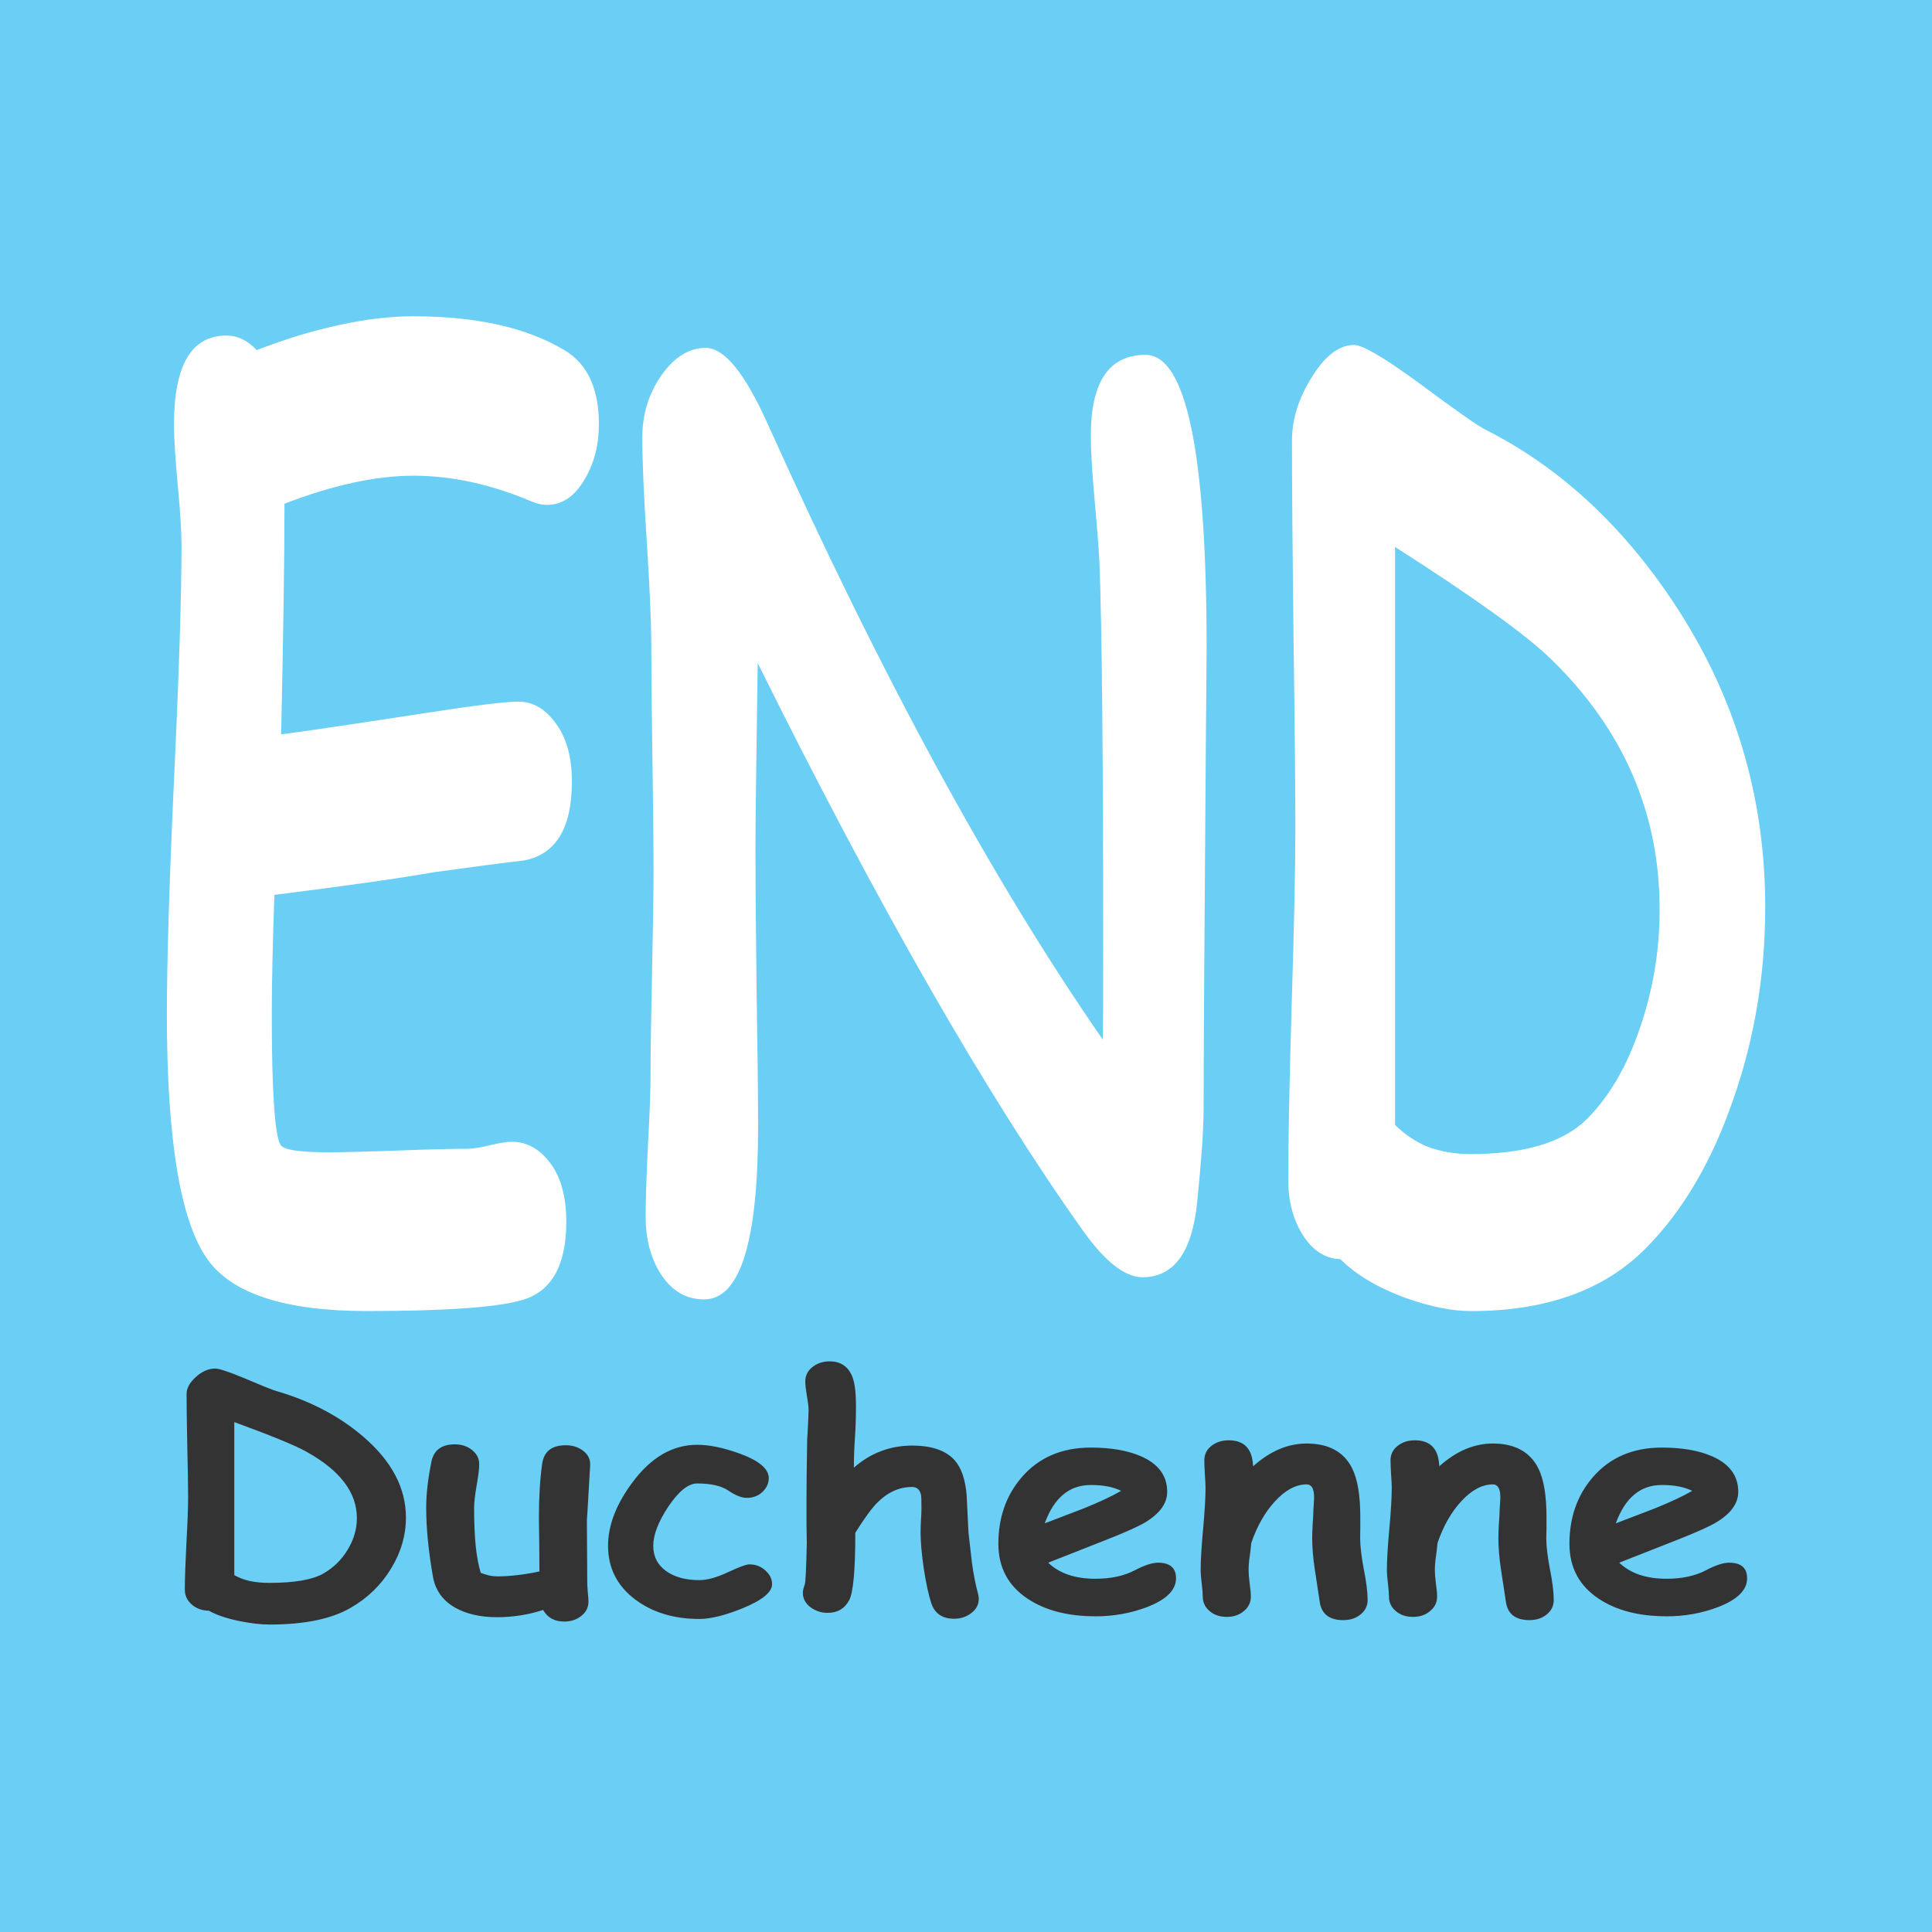
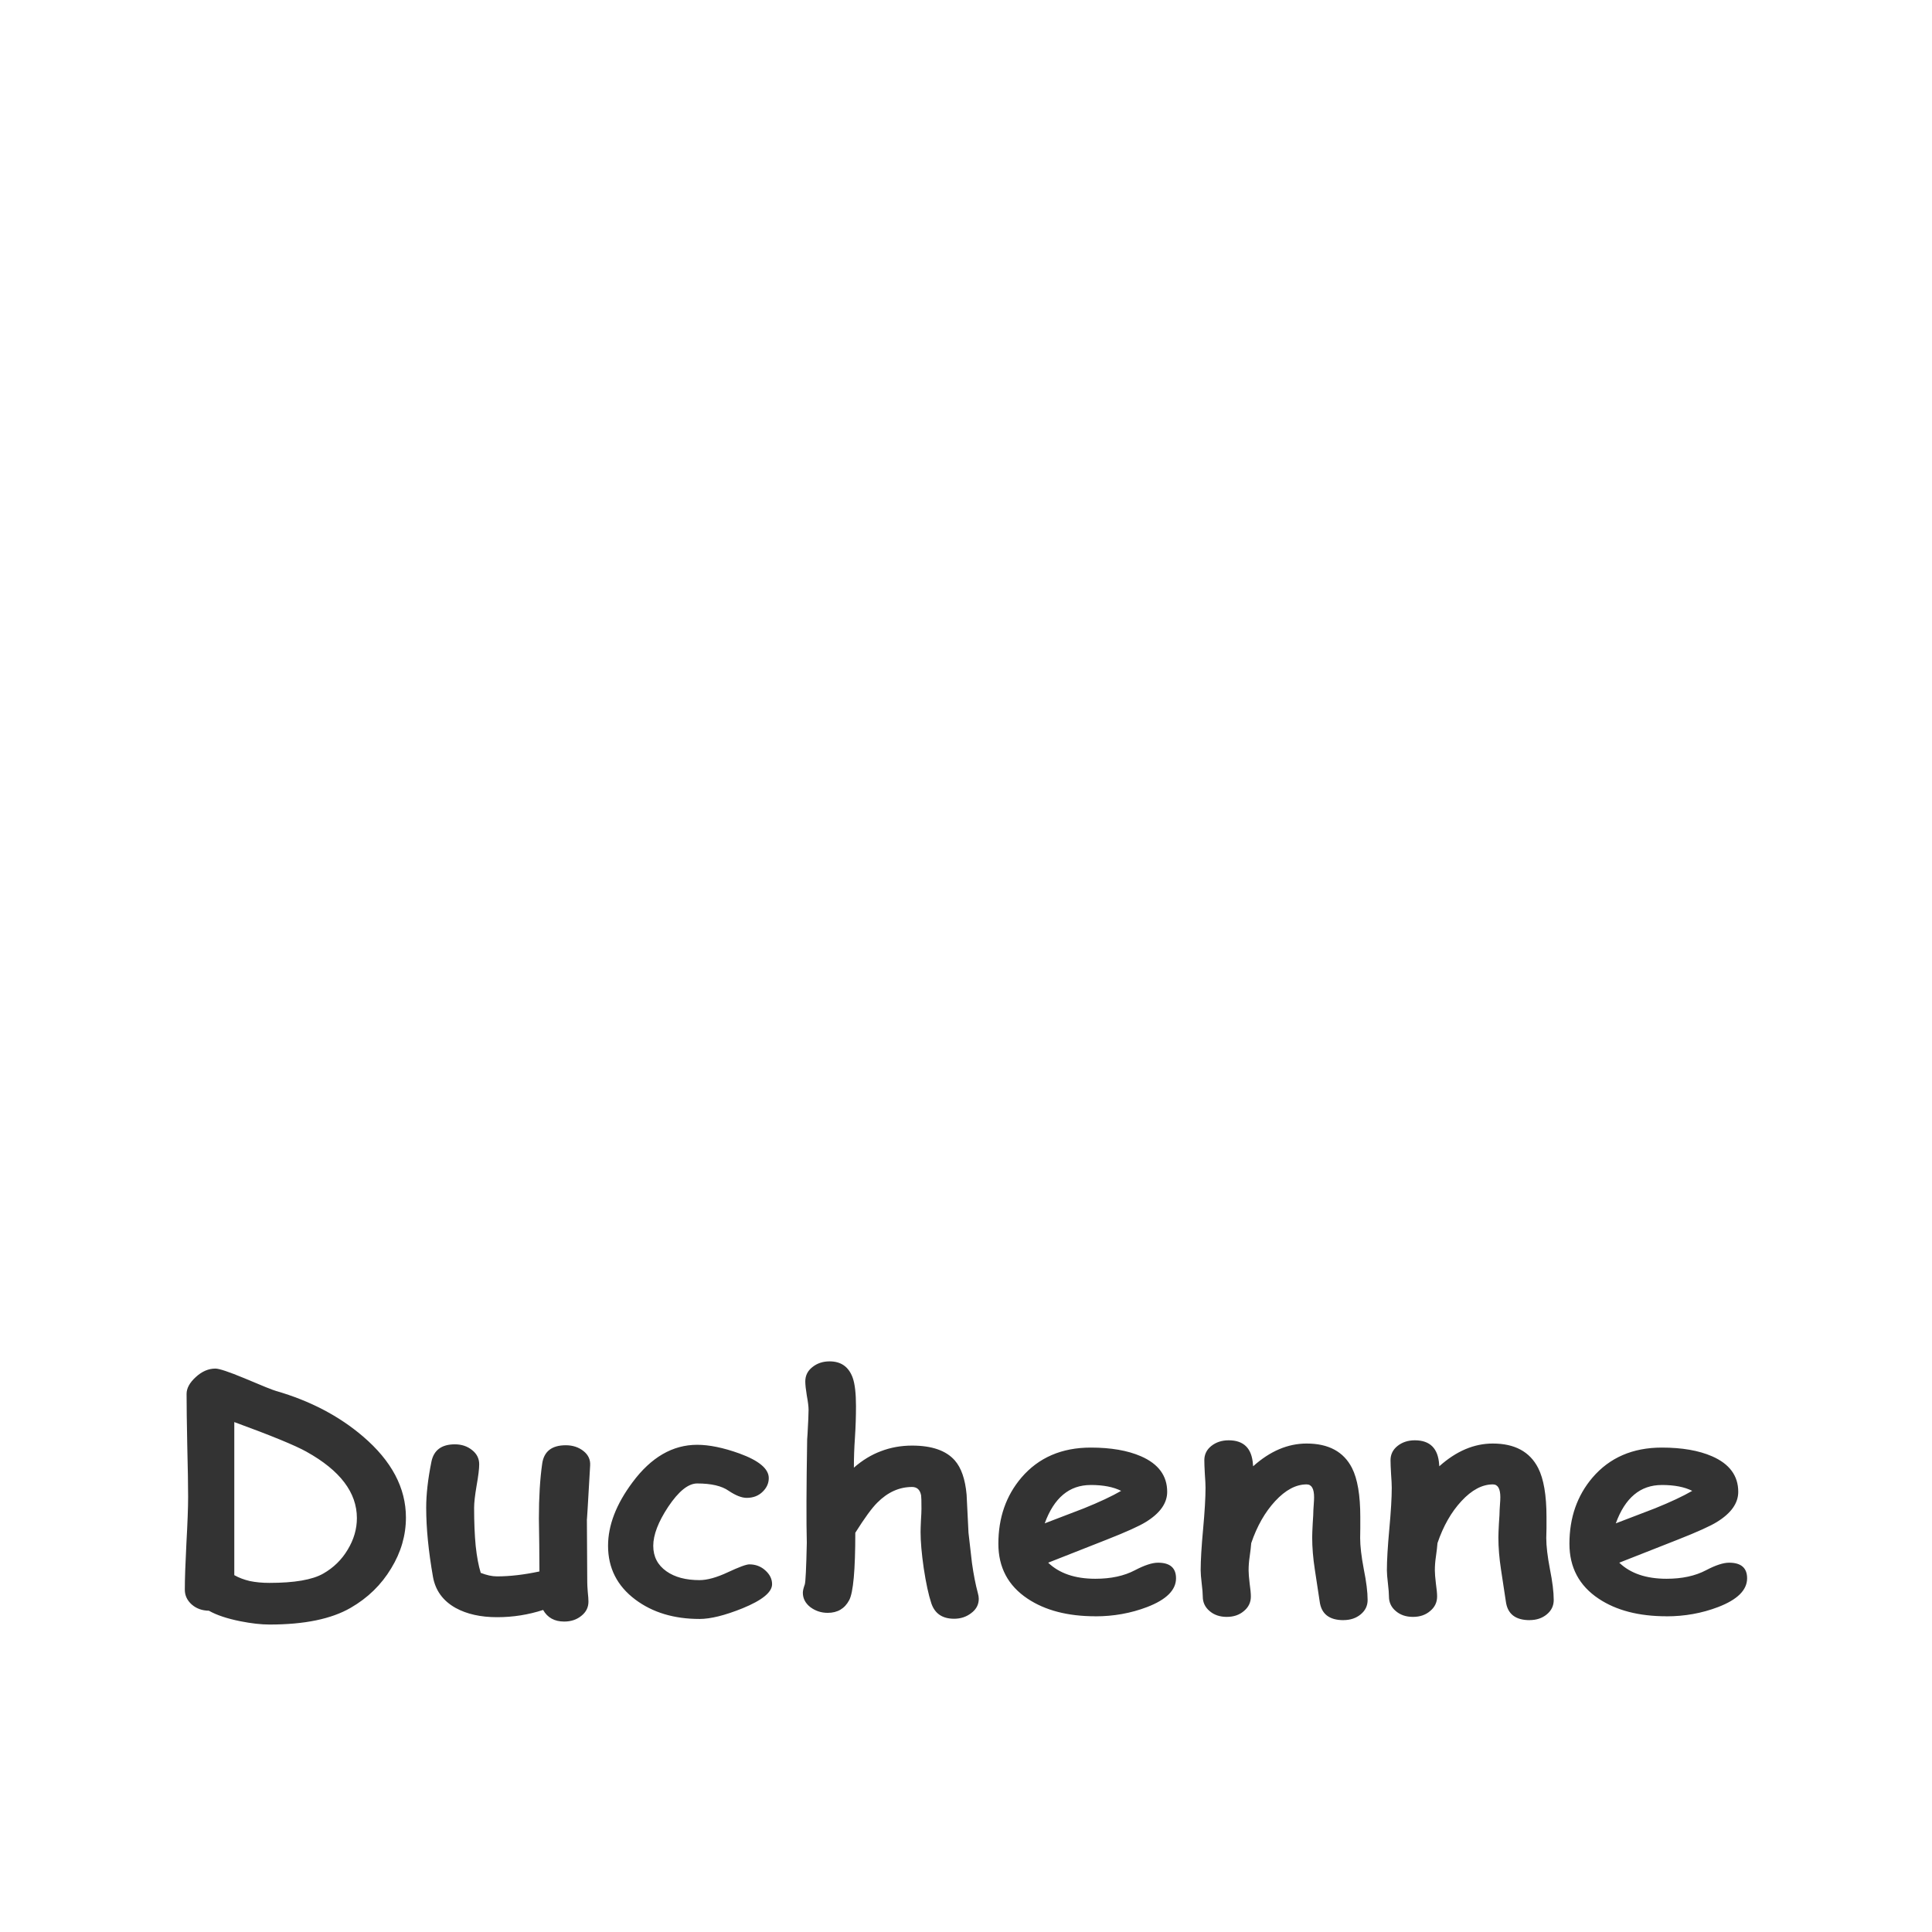
<svg xmlns="http://www.w3.org/2000/svg" viewBox="0 0 85.445 85.445">
-   <path d="M0 0h85.445v85.445H0z" fill="#6acef5" />
  <g style="line-height:1.25;-inkscape-font-specification:'Ubuntu Condensed, '" font-size="42.361" font-family="Comic Sans MS" letter-spacing="0" word-spacing="0" fill="#fff" stroke-width=".265" font-weight="bold">
-     <path d="M24.197 22.33q-.33 0-.696-.155-2.683-1.136-5.22-1.136-1.242 0-2.667.31-1.425.31-3.032.928 0 3.434-.148 10.198.928-.103 6.48-.955 3.164-.49 4.01-.49.977 0 1.673.982.696.955.696 2.556 0 3.072-2.104 3.485-1.326.155-3.96.517-2.353.413-7.093 1.006-.116 3.28-.116 5.293 0 5.06.38 5.757.184.335 2.09.335 1.027 0 3.098-.077 2.072-.078 3.1-.078.33 0 .977-.155.646-.155.96-.155.962 0 1.64.852.78.955.78 2.685 0 2.89-1.94 3.46-1.656.49-6.876.49-5.402 0-7.042-2.272-1.807-2.505-1.807-10.844 0-3.46.315-10.38.332-6.945.332-10.38 0-.902-.166-2.658-.166-1.78-.166-2.685 0-3.924 2.32-3.924.73 0 1.342.645 1.923-.748 3.646-1.11 1.74-.387 3.28-.387 4.177 0 6.68 1.498 1.524.904 1.524 3.28 0 1.342-.597 2.374-.663 1.188-1.69 1.188zM53.23 49.077q0 1.29-.282 4.08-.332 3.33-2.42 3.33-1.16 0-2.618-2.04-6.38-8.958-14.4-25.12-.1 6.712-.1 8.236 0 2.04.05 6.144.067 4.105.067 6.145 0 7.616-2.387 7.616-1.21 0-1.94-1.16-.645-1.034-.645-2.506 0-1.033.1-3.124.116-2.09.116-3.124 0-1.523.067-4.57.066-3.046.066-4.57 0-1.626-.05-4.905-.05-3.28-.05-4.906 0-1.55-.198-4.622-.2-3.072-.2-4.62 0-1.55.846-2.764.863-1.213 1.957-1.213 1.226 0 2.717 3.305 7.524 16.73 14.848 27.29.016-.827.016-3.925 0-12.728-.165-17.17-.033-.748-.216-2.787-.165-1.808-.165-2.84 0-3.563 2.42-3.563 2.7 0 2.7 12.986 0 .285-.033 4.08-.1 13.116-.1 16.317zM59.278 55.687q-.978-.026-1.64-1.033-.663-1.033-.663-2.478 0-2.582.15-7.746.164-5.163.164-7.745 0-2.866-.083-8.598-.067-5.73-.067-8.597 0-1.42.88-2.814.877-1.42 1.87-1.42.548 0 2.752 1.6 2.568 1.91 3.05 2.143 4.854 2.452 8.285 7.59 4.093 6.12 4.093 13.53 0 4.465-1.41 8.493-1.408 4.105-3.86 6.583-2.75 2.79-7.74 2.79-1.208 0-2.783-.543-1.905-.672-3-1.756zm9.313-26.54q-1.606-1.576-6.893-4.958v25.56q.647.644 1.475.98.845.31 1.873.31 3.58 0 5.137-1.55 1.475-1.47 2.336-4 .88-2.53.88-5.268 0-6.403-4.807-11.076z" style="-inkscape-font-specification:'Comic Sans MS Bold'" />
-   </g>
+     </g>
  <g style="line-height:1.25;-inkscape-font-specification:'Ubuntu Condensed, '" font-size="14.843" font-family="Comic Sans MS" letter-spacing="0" word-spacing="0" fill="#333" stroke-width=".265" font-weight="bold">
    <path d="M9.242 71.236q-.453-.006-.76-.273-.308-.274-.308-.657 0-.684.07-2.05.076-1.37.076-2.053 0-.76-.038-2.277-.03-1.52-.03-2.278 0-.376.406-.745.407-.376.868-.376.253 0 1.275.424 1.192.507 1.414.568 2.25.65 3.84 2.01 1.898 1.622 1.898 3.584 0 1.184-.653 2.25-.653 1.088-1.79 1.744-1.275.74-3.587.74-.56 0-1.29-.145-.884-.177-1.39-.464zm4.317-7.03q-.746-.417-3.197-1.313v6.77q.3.17.684.26.392.082.868.082 1.66 0 2.38-.41.685-.39 1.084-1.06.406-.67.406-1.395 0-1.696-2.227-2.934zM25.956 67.215q0 .458.008 1.38.008.925.008 1.383 0 .144.023.43.03.28.03.425 0 .383-.315.63-.307.252-.76.252-.638 0-.93-.513-.983.32-2.035.32-1.09 0-1.836-.41-.838-.47-1-1.373-.3-1.71-.3-3.058 0-.89.23-2.03.155-.774 1.038-.774.446 0 .76.253.316.247.316.63 0 .3-.115.944-.11.643-.11.978 0 .964.07 1.69.077.717.223 1.19.192.074.37.115.183.04.352.04.853 0 1.874-.218 0-.527-.008-1.198-.016-.8-.016-1.148 0-1.402.146-2.42.115-.815 1.045-.815.453 0 .776.252.322.253.3.636-.147 2.605-.147 2.407zM30.934 71.6q-1.69 0-2.835-.856-1.207-.903-1.207-2.38 0-1.36 1.084-2.81 1.23-1.656 2.857-1.656.8 0 1.867.383 1.3.473 1.3 1.09 0 .334-.262.594-.277.28-.715.28-.33 0-.8-.315-.46-.322-1.39-.322-.59 0-1.282 1.033-.66 1-.66 1.724 0 .718.584 1.128.553.39 1.46.39.515 0 1.26-.35.745-.347.944-.347.415 0 .707.266.3.268.3.61 0 .533-1.306 1.067-1.17.472-1.906.472zM37.763 64.91q.56-.492 1.198-.73.646-.247 1.376-.247 1.313 0 1.89.656.43.49.522 1.51.038.842.084 1.69.123 1.1.154 1.34.107.76.26 1.327.04.143.04.253 0 .383-.33.63-.323.252-.76.252-.777 0-1.008-.684-.184-.554-.337-1.56-.138-.964-.138-1.586 0-.17.016-.513.023-.35.023-.52 0-.507-.015-.59-.07-.375-.4-.375-.852 0-1.543.698-.353.35-.968 1.327 0 2.475-.27 2.98-.298.562-.95.562-.43 0-.77-.253-.33-.26-.33-.637 0-.13.085-.363.053-.15.09-1.846-.037-1.375.016-4.575l.016-.227q.046-.807.046-1.08 0-.212-.077-.623-.068-.417-.068-.63 0-.39.315-.635.315-.253.76-.253.76 0 1.022.725.145.41.145 1.258 0 .684-.046 1.39-.047.67-.047 1.325zM48.447 71.482q-1.835 0-3.003-.78-1.29-.86-1.29-2.427 0-1.73 1.02-2.927 1.138-1.327 3.066-1.327 1.337 0 2.22.384 1.16.506 1.16 1.573 0 .753-.945 1.334-.43.268-1.728.78l-2.59 1.02q.37.355.892.533.52.178 1.197.178 1.03 0 1.744-.376.64-.335 1.023-.335.798 0 .798.69 0 .78-1.28 1.272-1.077.41-2.283.41zm-.207-5.806q-.714 0-1.22.424-.508.424-.816 1.272.868-.335 1.73-.663 1.036-.418 1.65-.774-.514-.26-1.344-.26zM59.416 71.653q-.944 0-1.052-.827-.108-.704-.215-1.416-.116-.752-.116-1.415 0-.178.023-.61.03-.43.03-.608 0-.047.016-.24.015-.197.015-.32 0-.568-.33-.568-.707 0-1.39.738-.676.73-1.06 1.86-.016.225-.07.602-.046.307-.046.6 0 .193.046.583.054.383.054.574 0 .39-.307.643-.3.26-.76.26t-.76-.26q-.3-.253-.3-.643 0-.19-.047-.574-.046-.39-.046-.582 0-.655.108-1.825.107-1.17.107-1.826 0-.206-.03-.61-.023-.41-.023-.608 0-.383.307-.63.316-.252.77-.252 1.005 0 1.074 1.074l.008.075q1.12-1.006 2.366-1.006 1.452 0 2.005 1.08.368.725.368 2.168v.486q-.006.314-.006.444 0 .533.16 1.375.17.84.17 1.367 0 .383-.307.636t-.76.253zM67.65 71.653q-.944 0-1.052-.827l-.215-1.416q-.115-.752-.115-1.415 0-.178.023-.61.032-.43.032-.608 0-.047.015-.24.016-.197.016-.32 0-.568-.33-.568-.707 0-1.39.738-.677.73-1.06 1.86-.016.225-.07.602-.046.307-.046.6 0 .193.046.583.054.383.054.574 0 .39-.308.643-.3.26-.76.26-.462 0-.762-.26-.3-.253-.3-.643 0-.19-.045-.574-.046-.39-.046-.582 0-.655.107-1.825.108-1.17.108-1.826 0-.206-.03-.61-.024-.41-.024-.608 0-.383.307-.63.315-.252.768-.252 1.007 0 1.076 1.074l.006.075q1.122-1.006 2.366-1.006 1.452 0 2.005 1.08.37.725.37 2.168v.486q-.01.314-.01.444 0 .533.162 1.375.168.84.168 1.367 0 .383-.307.636-.306.253-.76.253zM73.704 71.482q-1.836 0-3.004-.78-1.29-.86-1.29-2.427 0-1.73 1.02-2.927 1.138-1.327 3.066-1.327 1.337 0 2.22.384 1.16.506 1.16 1.573 0 .753-.945 1.334-.43.268-1.727.78l-2.59 1.02q.37.355.892.533.523.178 1.2.178 1.028 0 1.742-.376.638-.335 1.022-.335.798 0 .798.69 0 .78-1.283 1.272-1.075.41-2.28.41zm-.208-5.806q-.714 0-1.22.424-.508.424-.815 1.272.87-.335 1.73-.663 1.036-.418 1.65-.774-.514-.26-1.344-.26z" style="-inkscape-font-specification:'Comic Sans MS Bold'" />
  </g>
</svg>